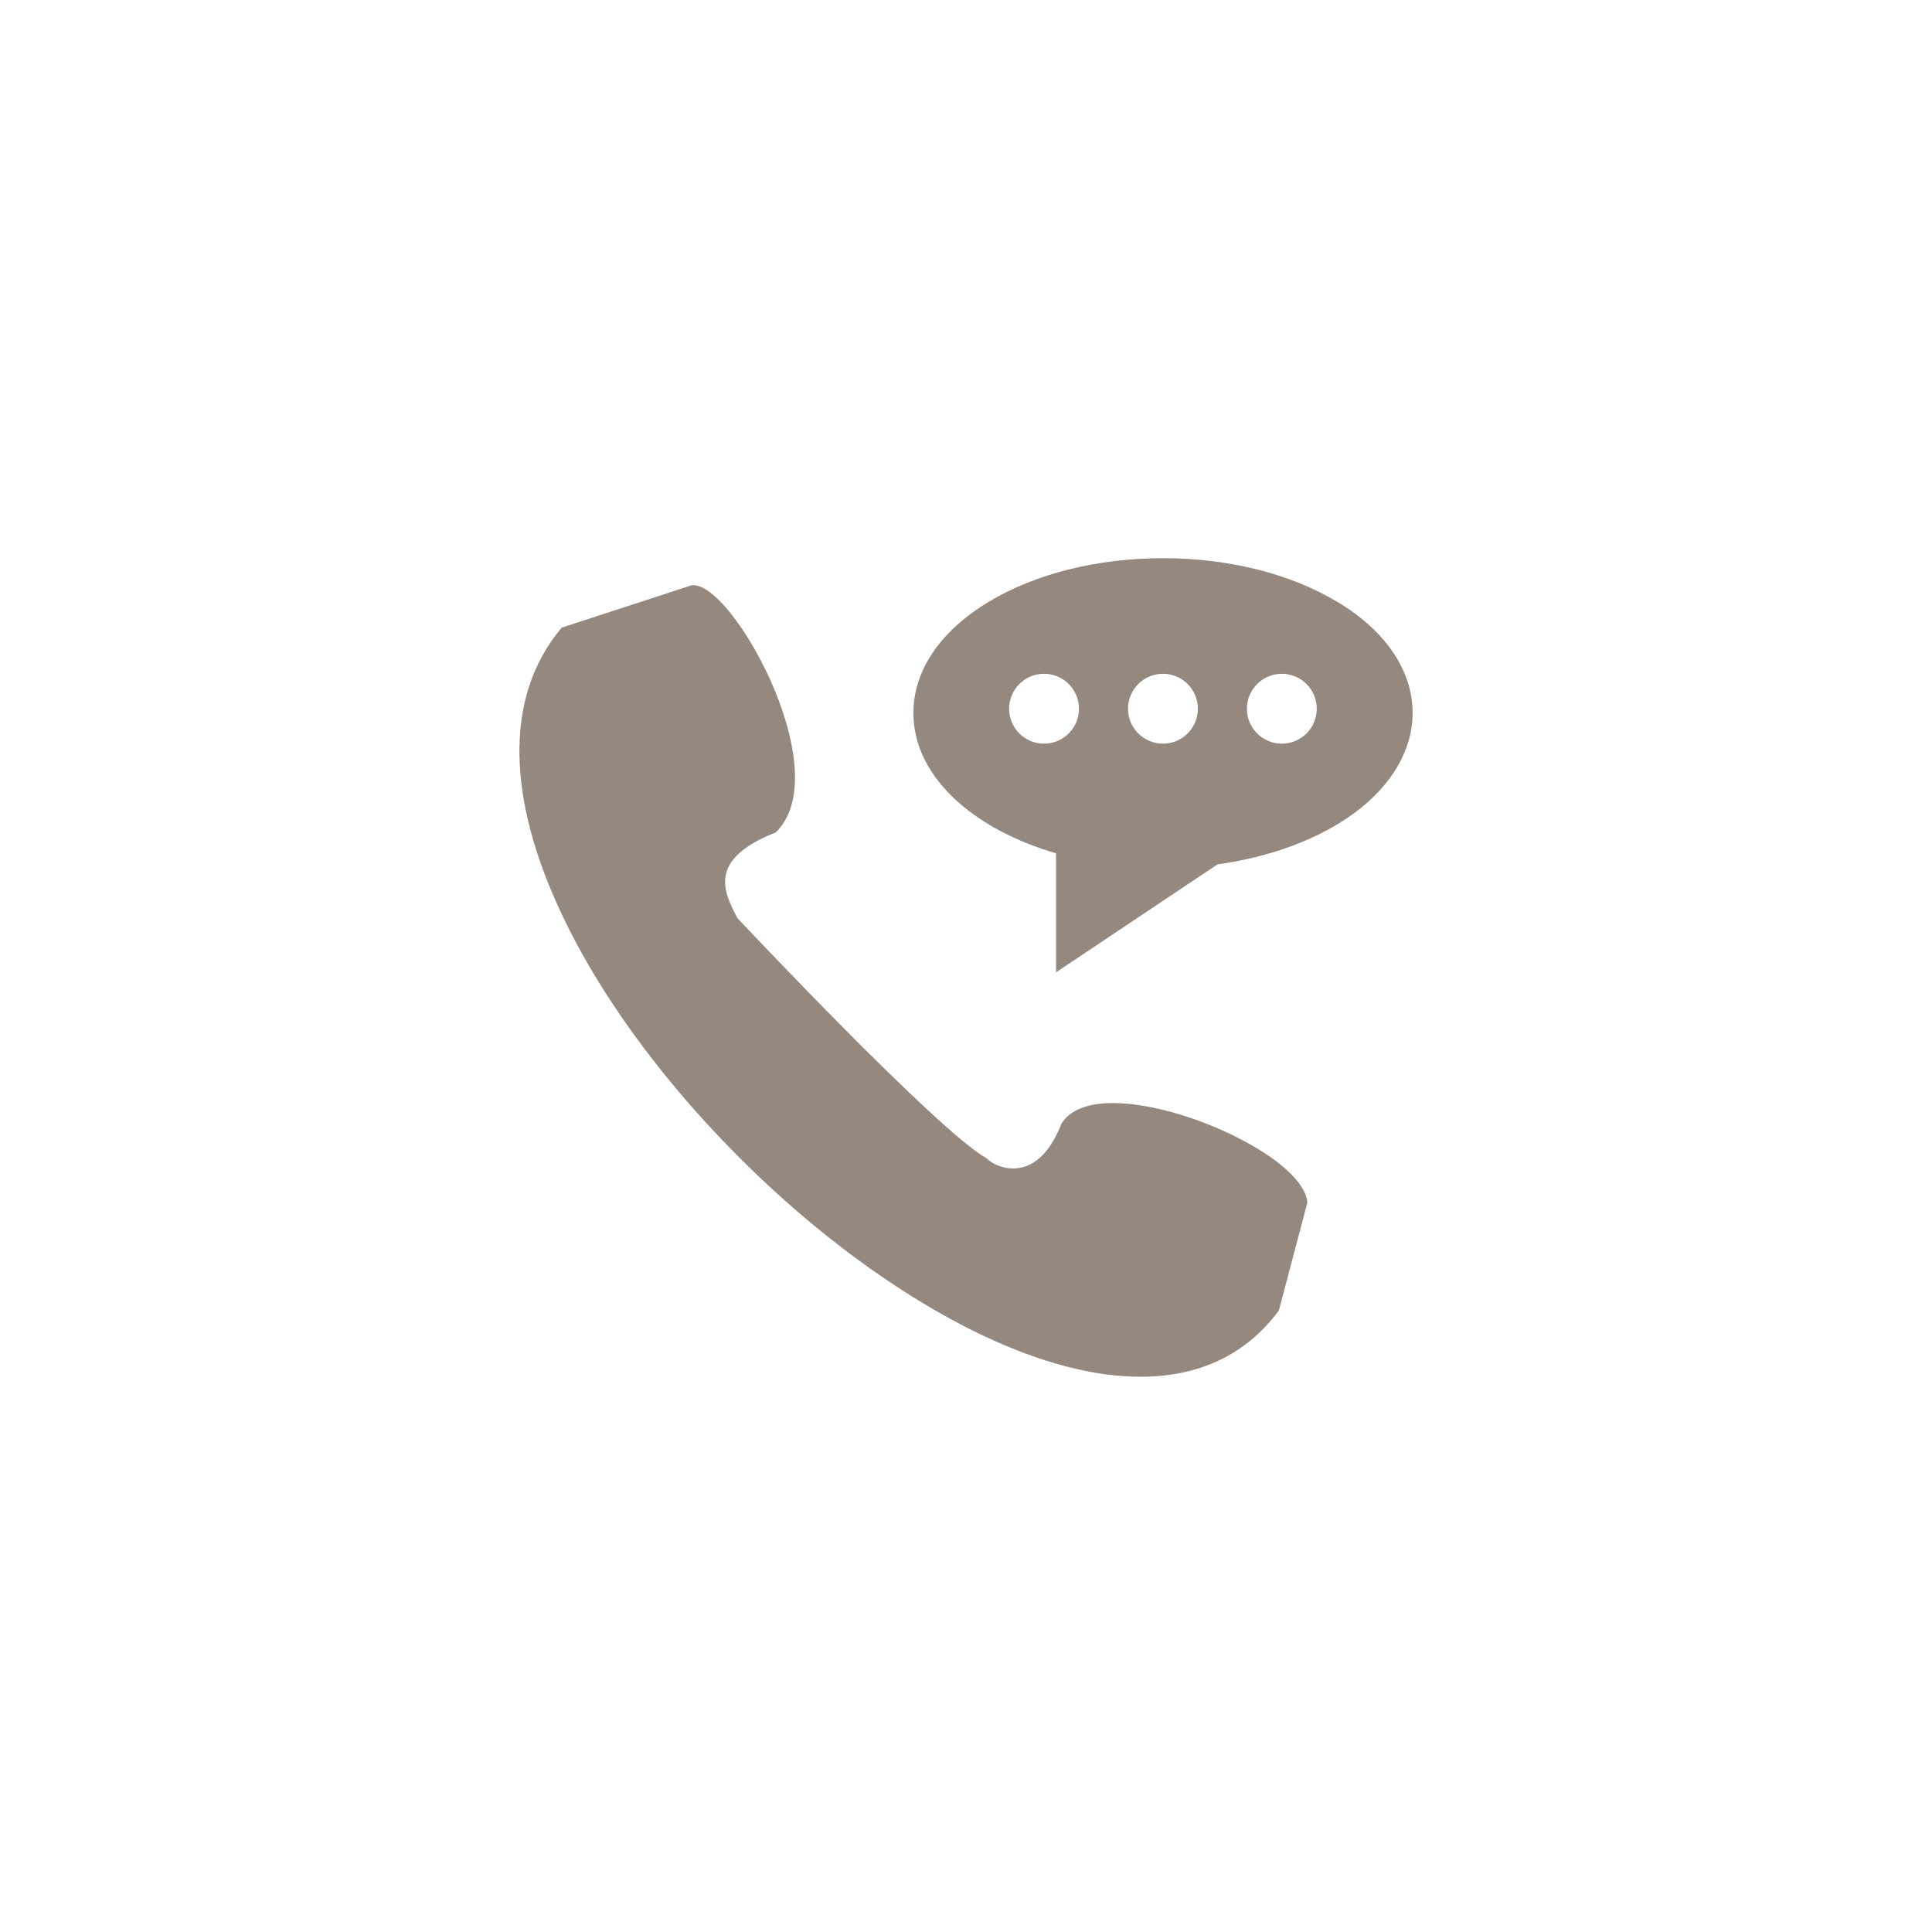
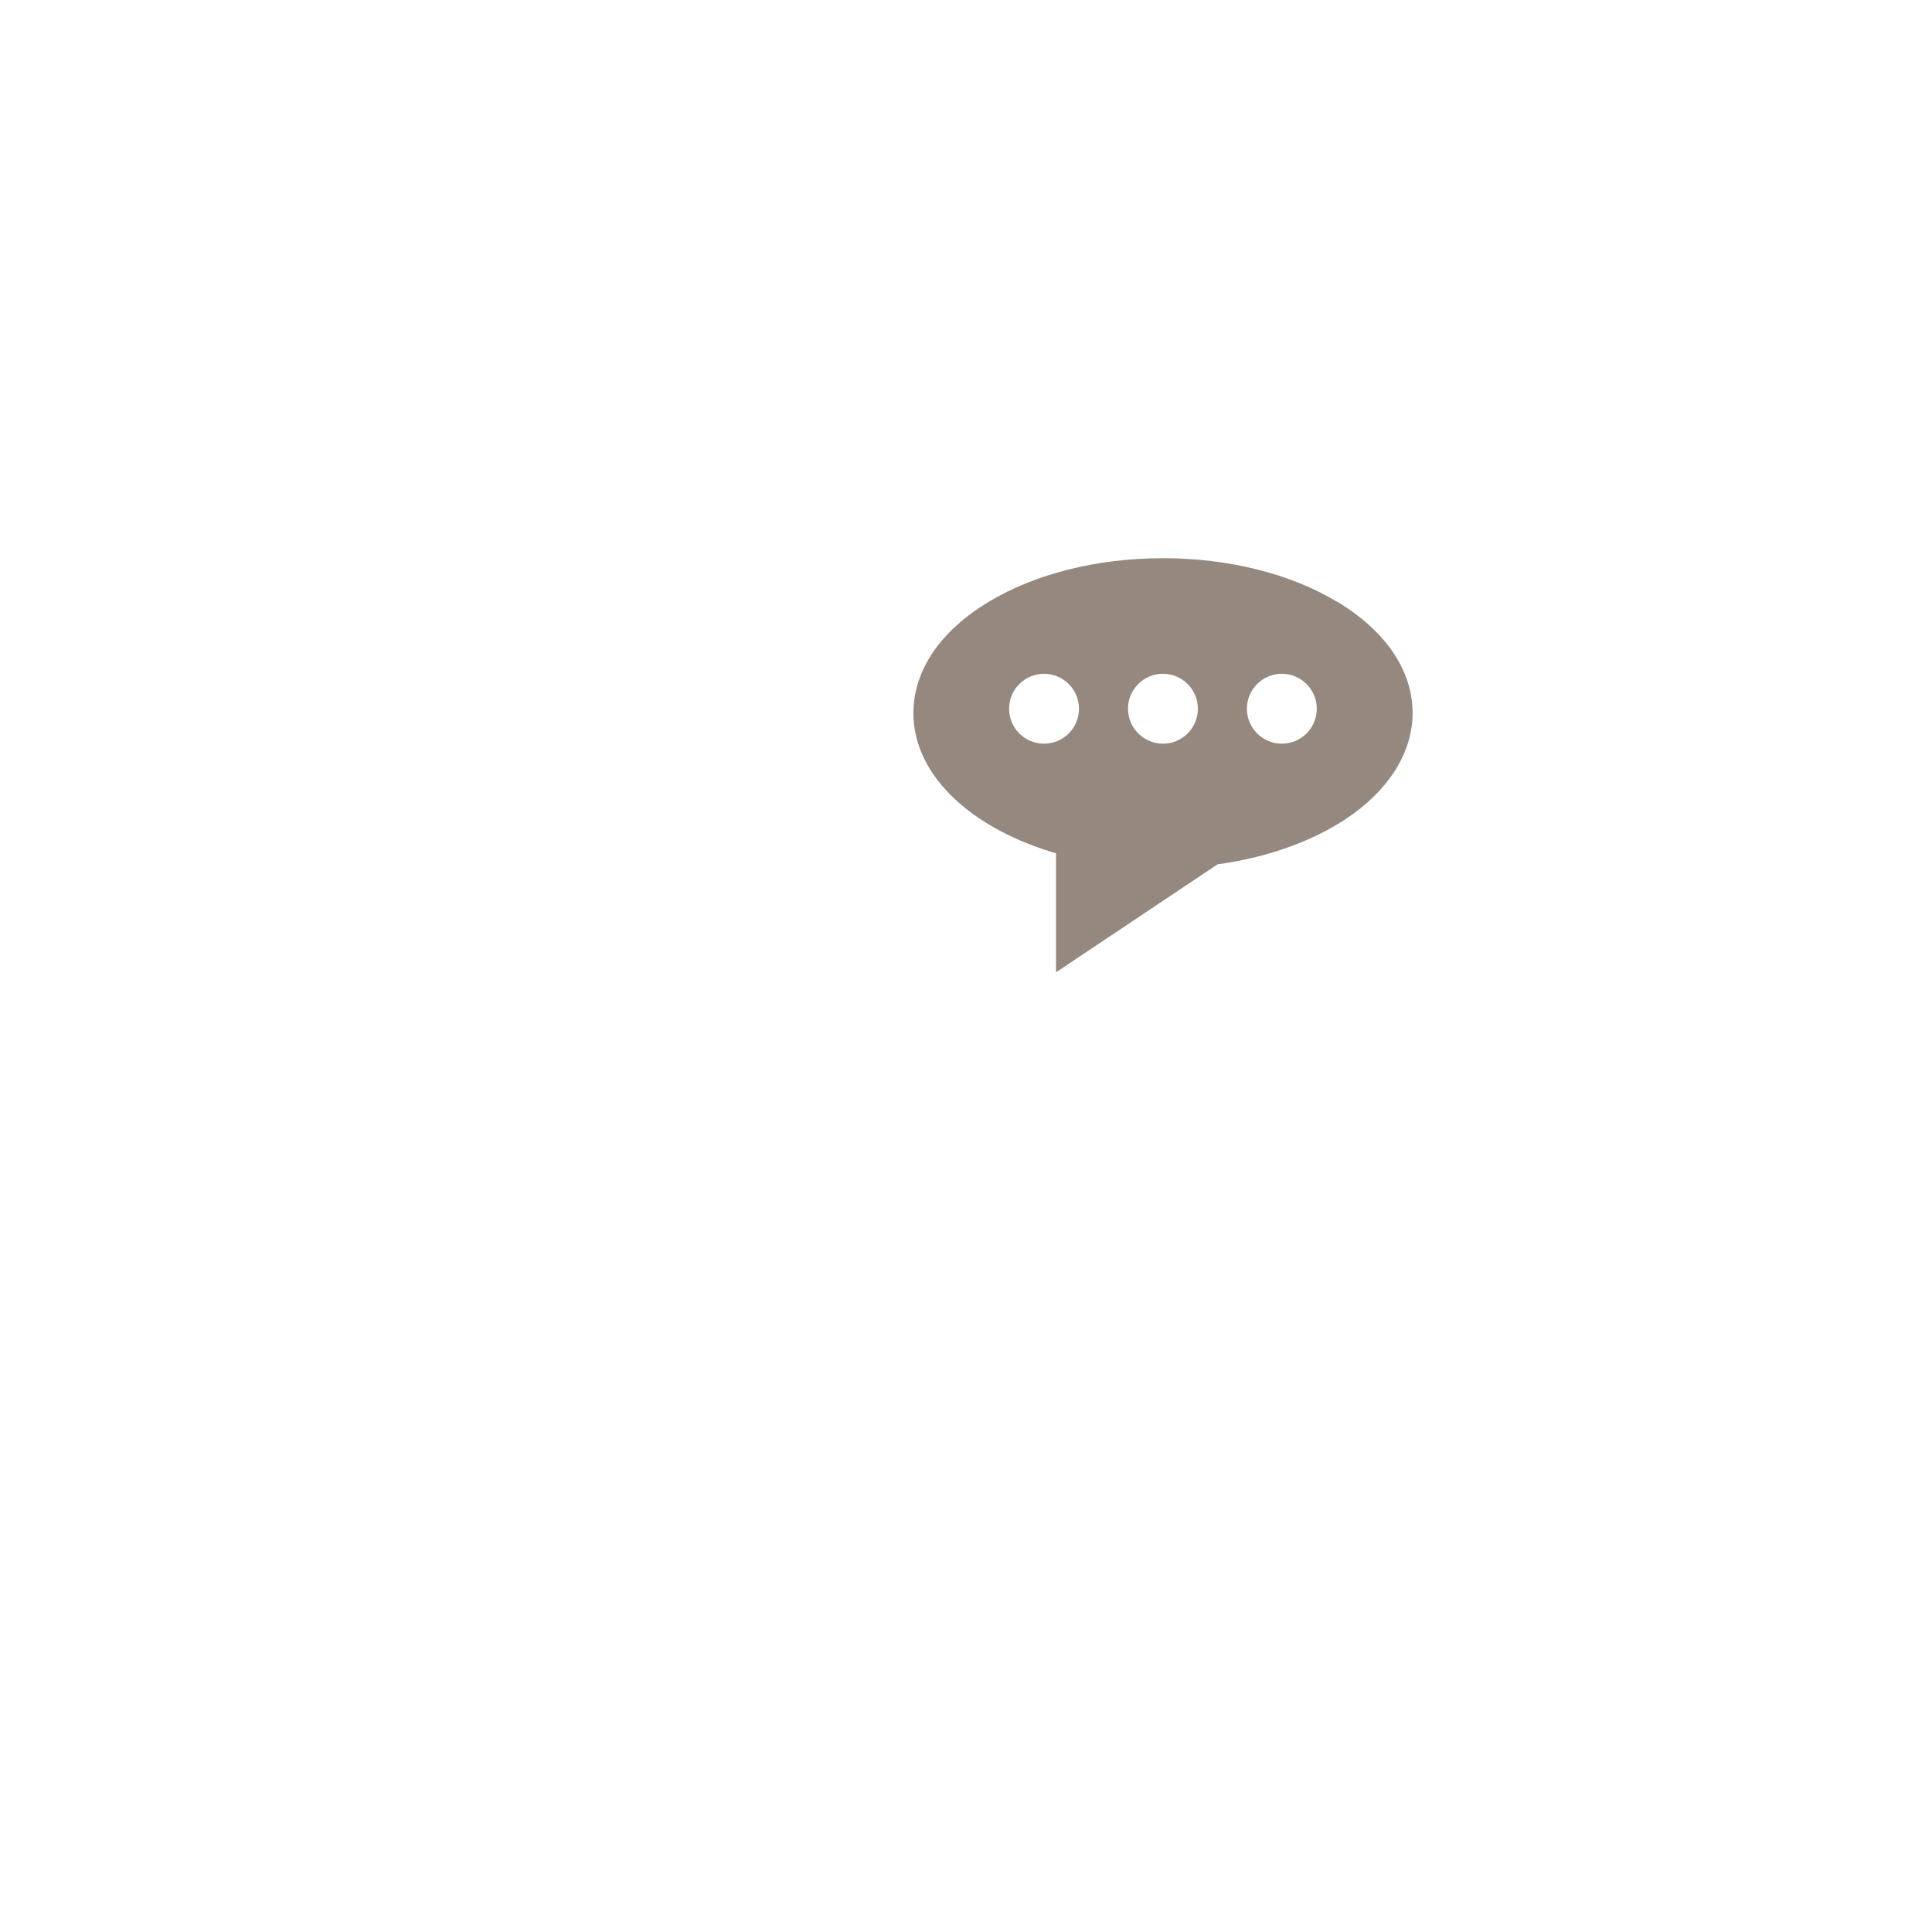
<svg xmlns="http://www.w3.org/2000/svg" id="contact" viewBox="0 0 512 512">
  <defs>
    <style>.cls-1{fill:#95887e;}</style>
  </defs>
-   <path class="cls-1" d="m327.44,301.21c-11.03-5.49-23.48-8.89-32.5-8.89-6.72,0-11.43,1.88-13.63,5.44-.01.02-.03.05-.04.08-3.8,9.77-9.06,11.82-12.8,11.82-2.98,0-5.66-1.34-6.98-2.66-.03-.03-.06-.06-.1-.08-12.85-7.19-64.12-61.64-65.98-63.61-.14-.27-.28-.56-.43-.85-1.73-3.41-3.88-7.65-2.23-11.98,1.45-3.8,5.75-7.11,12.77-9.85.06-.02.12-.06.16-.11,3.69-3.69,5.35-9.28,4.94-16.62-.35-6.18-2.2-13.46-5.34-21.06-2.92-7.06-6.89-14.11-10.89-19.33-4.36-5.7-8.32-8.71-11.07-8.41-.03,0-.06,0-.09.02l-34.25,11.17c-.08.03-.16.08-.22.15-7.68,9.19-11.41,20.7-11.09,34.19.3,12.38,3.97,26.19,10.93,41.07,6.81,14.57,16.42,29.48,28.55,44.33,11.62,14.21,25.28,27.88,39.52,39.52,14.51,11.87,29.69,21.69,43.88,28.4,15.32,7.24,29.35,10.9,41.7,10.9,15.62,0,27.93-5.87,36.6-17.46.04-.05.06-.1.08-.16l7.52-28.47c.01-.05.02-.11.01-.16-.48-5.2-7.59-11.69-19.02-17.38Z" />
  <path class="cls-1" d="m354.35,159.48c-12.38-7.45-28.78-11.55-46.16-11.55s-33.78,4.1-46.16,11.55c-12.88,7.75-19.97,18.23-19.97,29.5,0,8.44,4.01,16.51,11.6,23.35,6.62,5.97,15.64,10.72,26.2,13.8v31.54l42.8-28.61c14.09-1.93,26.93-6.74,36.22-13.58,9.98-7.35,15.47-16.76,15.47-26.51,0-11.27-7.09-21.75-19.97-29.5Zm-77.67,19.08c5.11,0,9.26,4.15,9.26,9.26s-4.15,9.26-9.26,9.26-9.26-4.15-9.26-9.26,4.15-9.26,9.26-9.26Zm31.51,18.52c-5.11,0-9.26-4.15-9.26-9.26s4.15-9.26,9.26-9.26,9.26,4.15,9.26,9.26-4.15,9.26-9.26,9.26Zm31.51-18.52c5.11,0,9.26,4.15,9.26,9.26s-4.15,9.26-9.26,9.26-9.26-4.15-9.26-9.26,4.15-9.26,9.26-9.26Z" />
</svg>